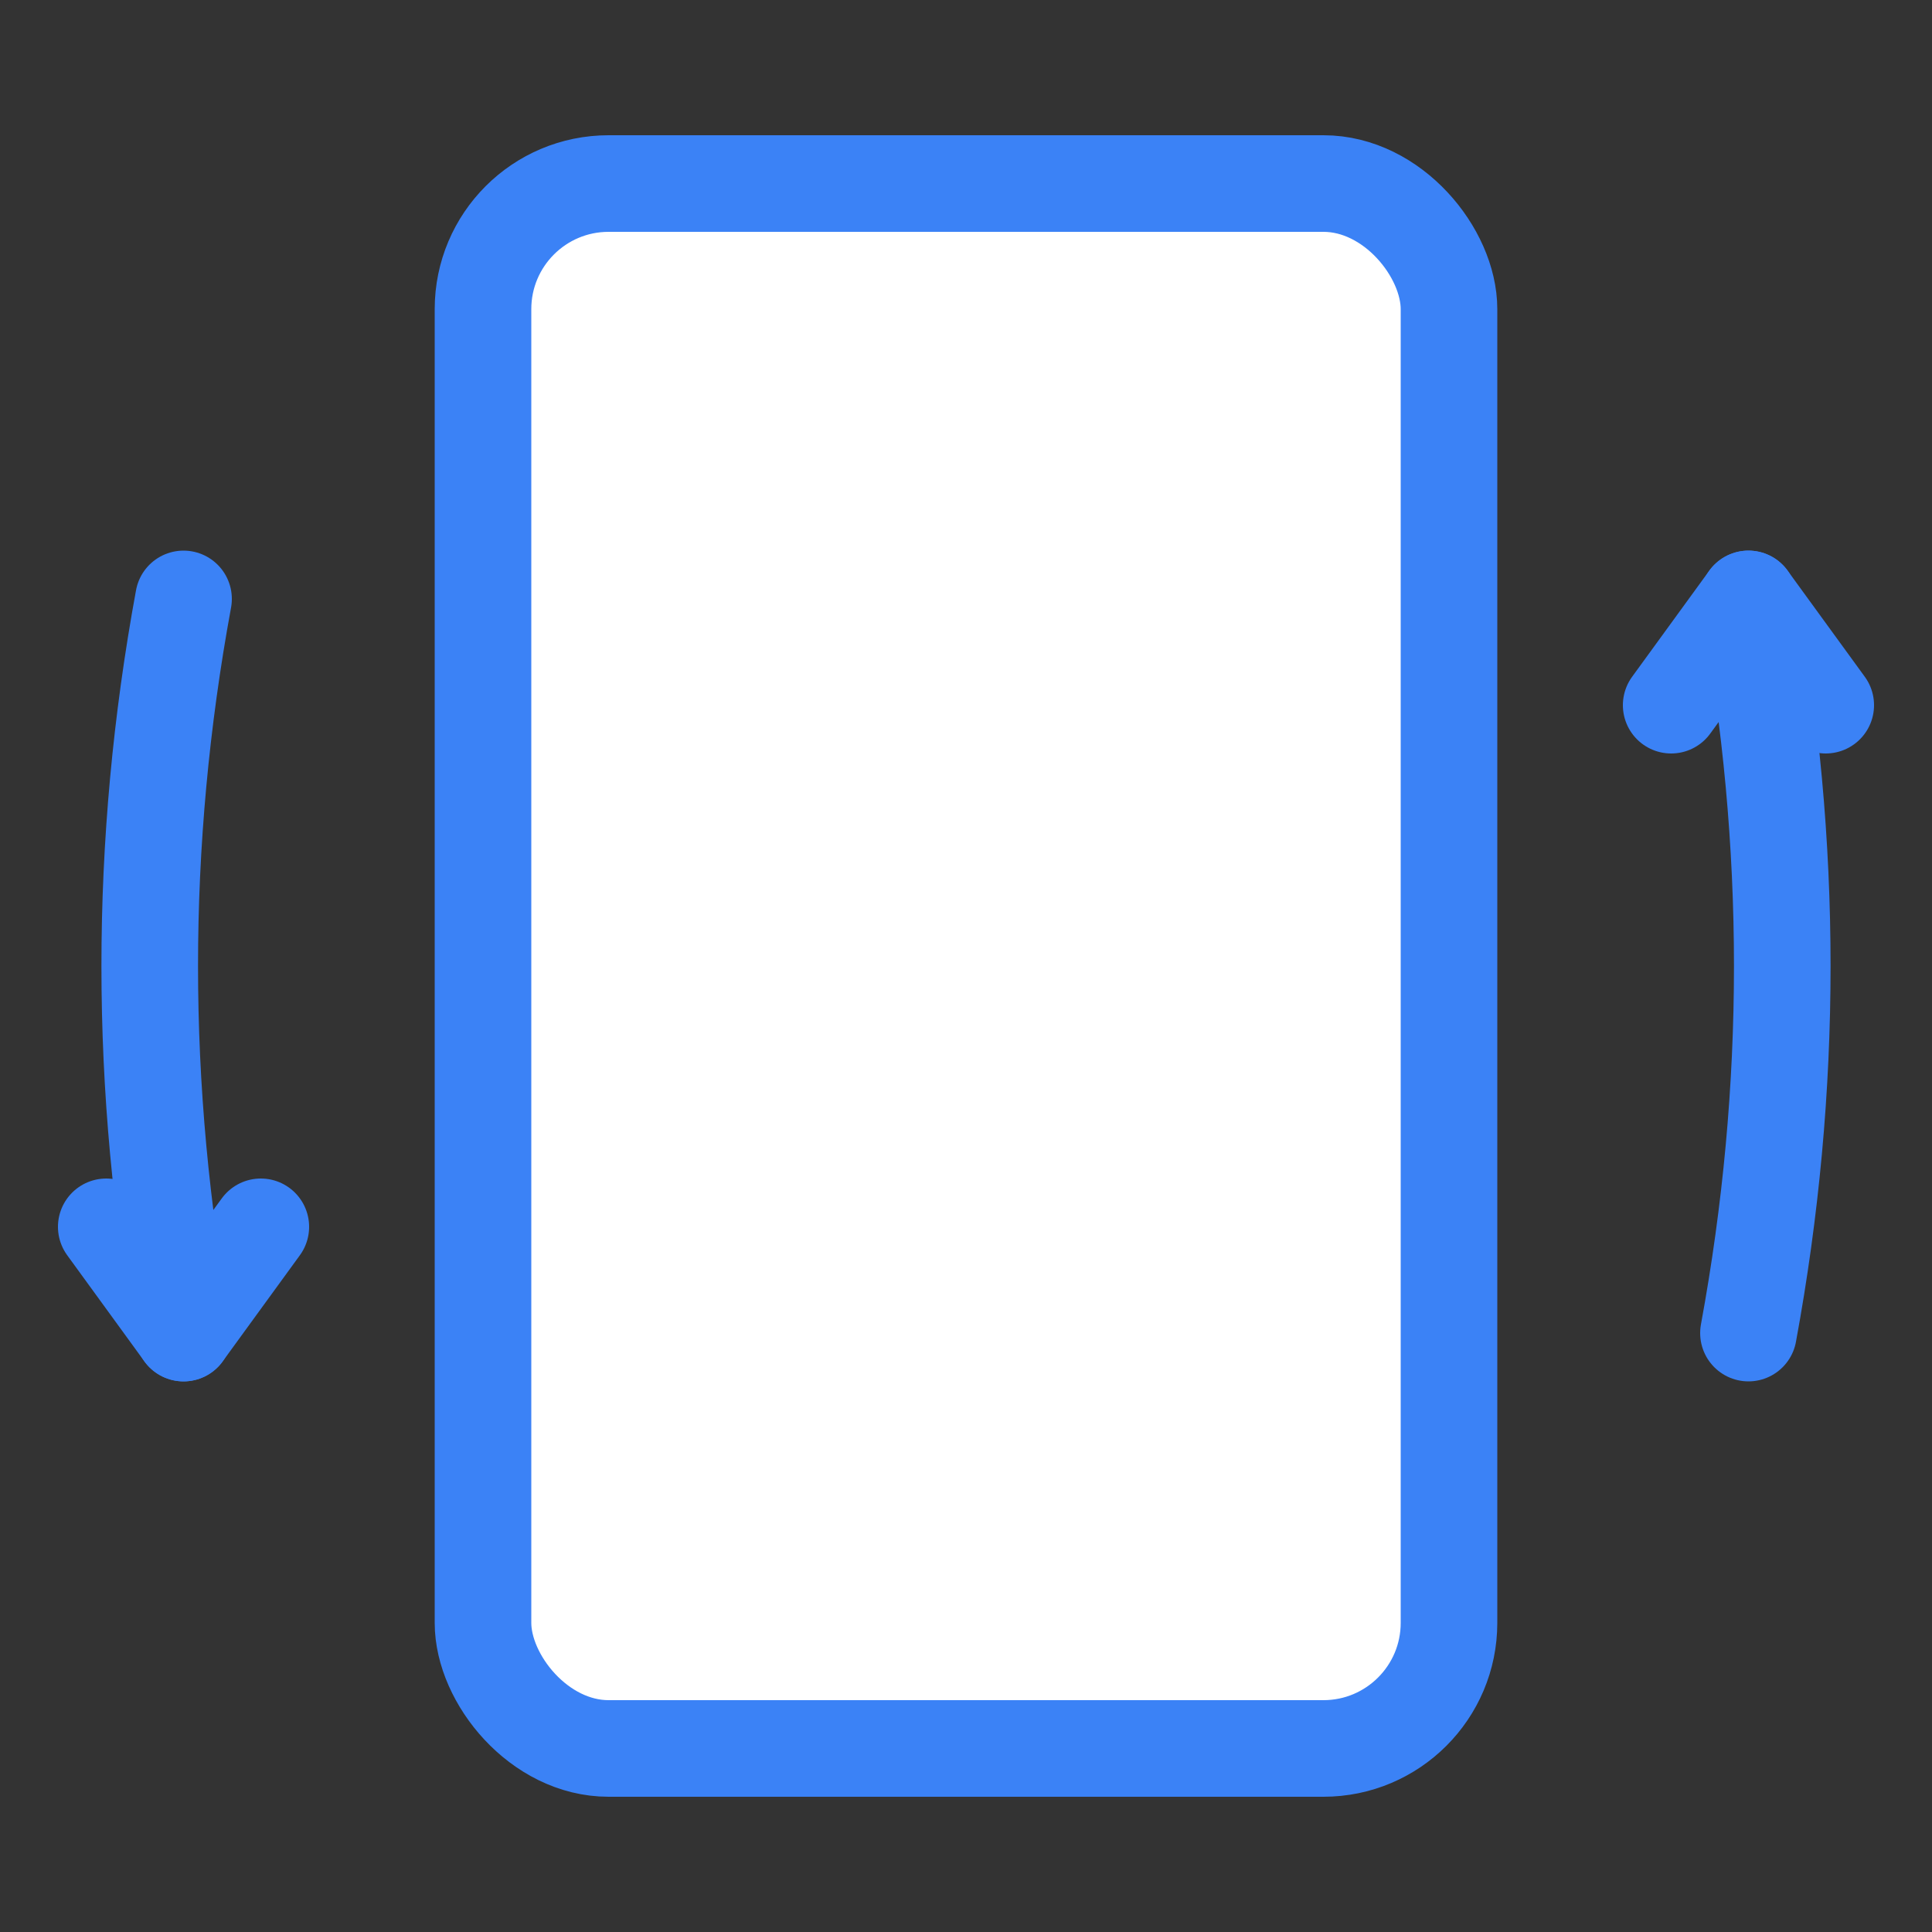
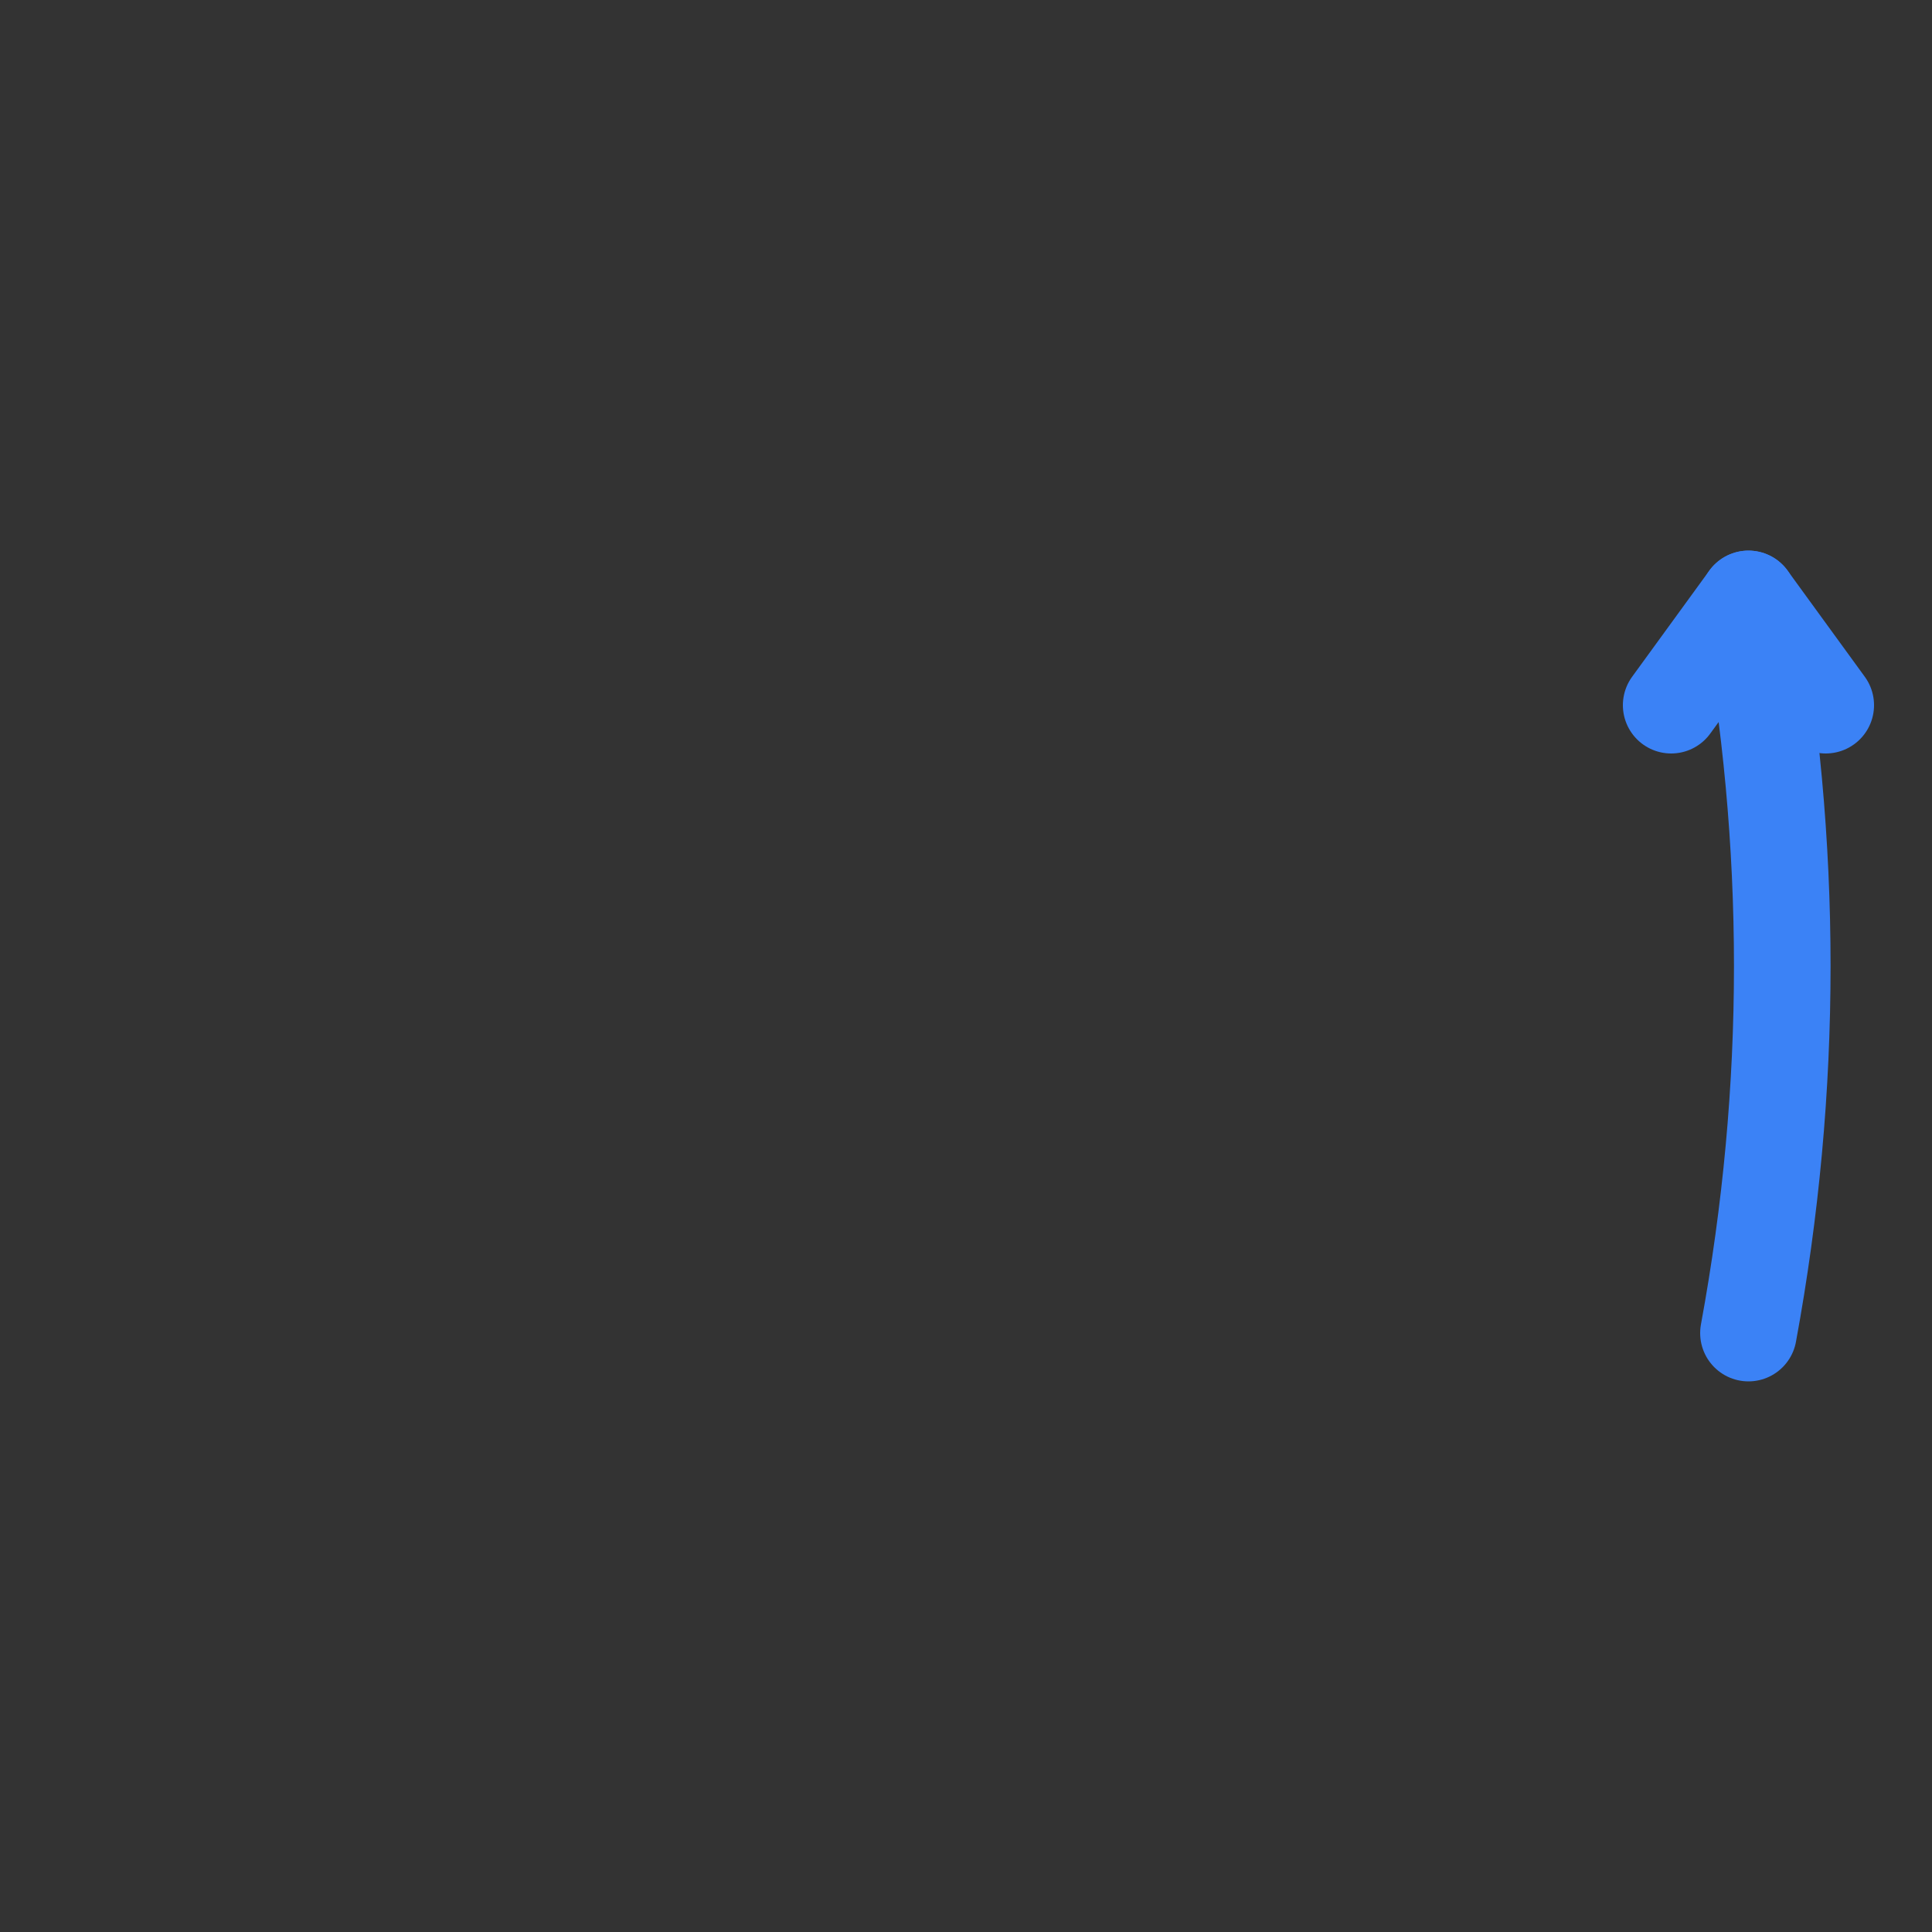
<svg xmlns="http://www.w3.org/2000/svg" viewBox="0 0 200 200" width="200" height="200">
  <rect x="0" y="0" width="200" height="200" fill="#333333" stroke="none" />
-   <rect x="50" y="19" width="100" height="162" rx="13" fill="#ffffff" stroke="#3b82f6" stroke-width="10" />
-   <path d="M 19,62 Q 12,100 19,138" stroke="#3b82f6" stroke-width="10" fill="none" stroke-linecap="round" />
-   <path d="M 19,138 L 27,127 M 19,138 L 11,127" stroke="#3b82f6" stroke-width="10" fill="none" stroke-linecap="round" />
  <path d="M 181,138 Q 188,100 181,62" stroke="#3b82f6" stroke-width="10" fill="none" stroke-linecap="round" />
  <path d="M 181,62 L 173,73 M 181,62 L 189,73" stroke="#3b82f6" stroke-width="10" fill="none" stroke-linecap="round" />
</svg>